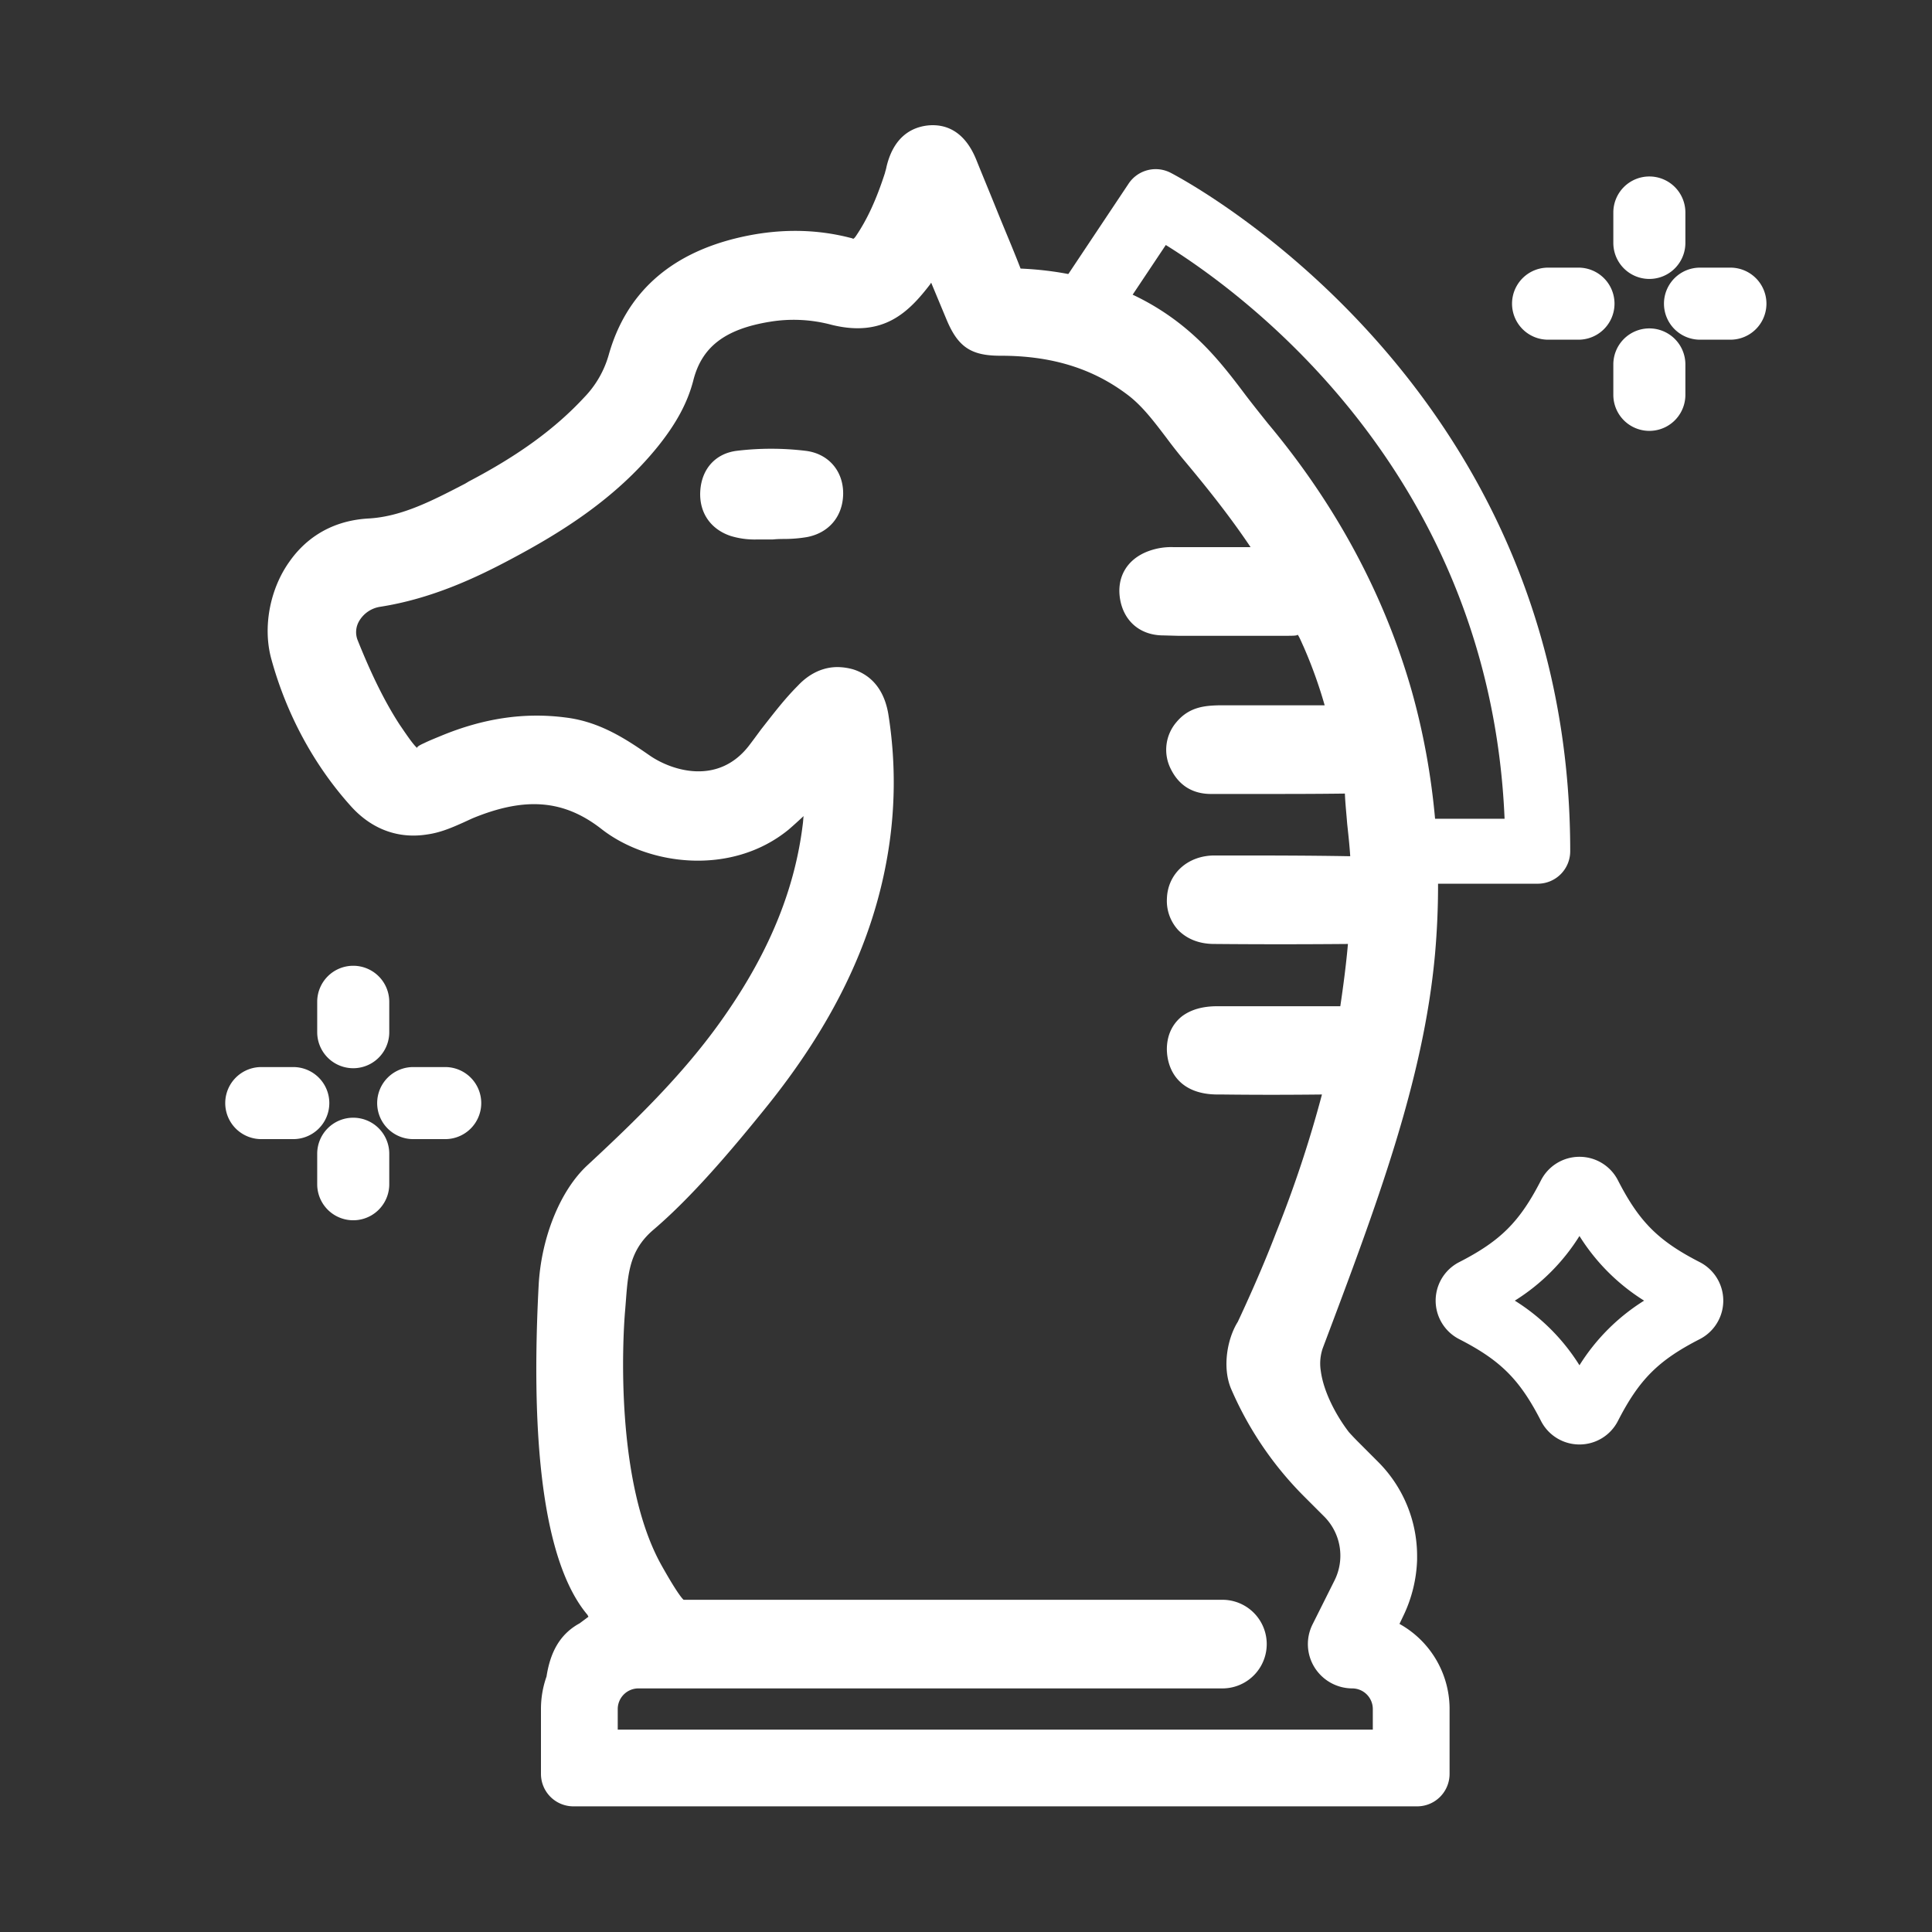
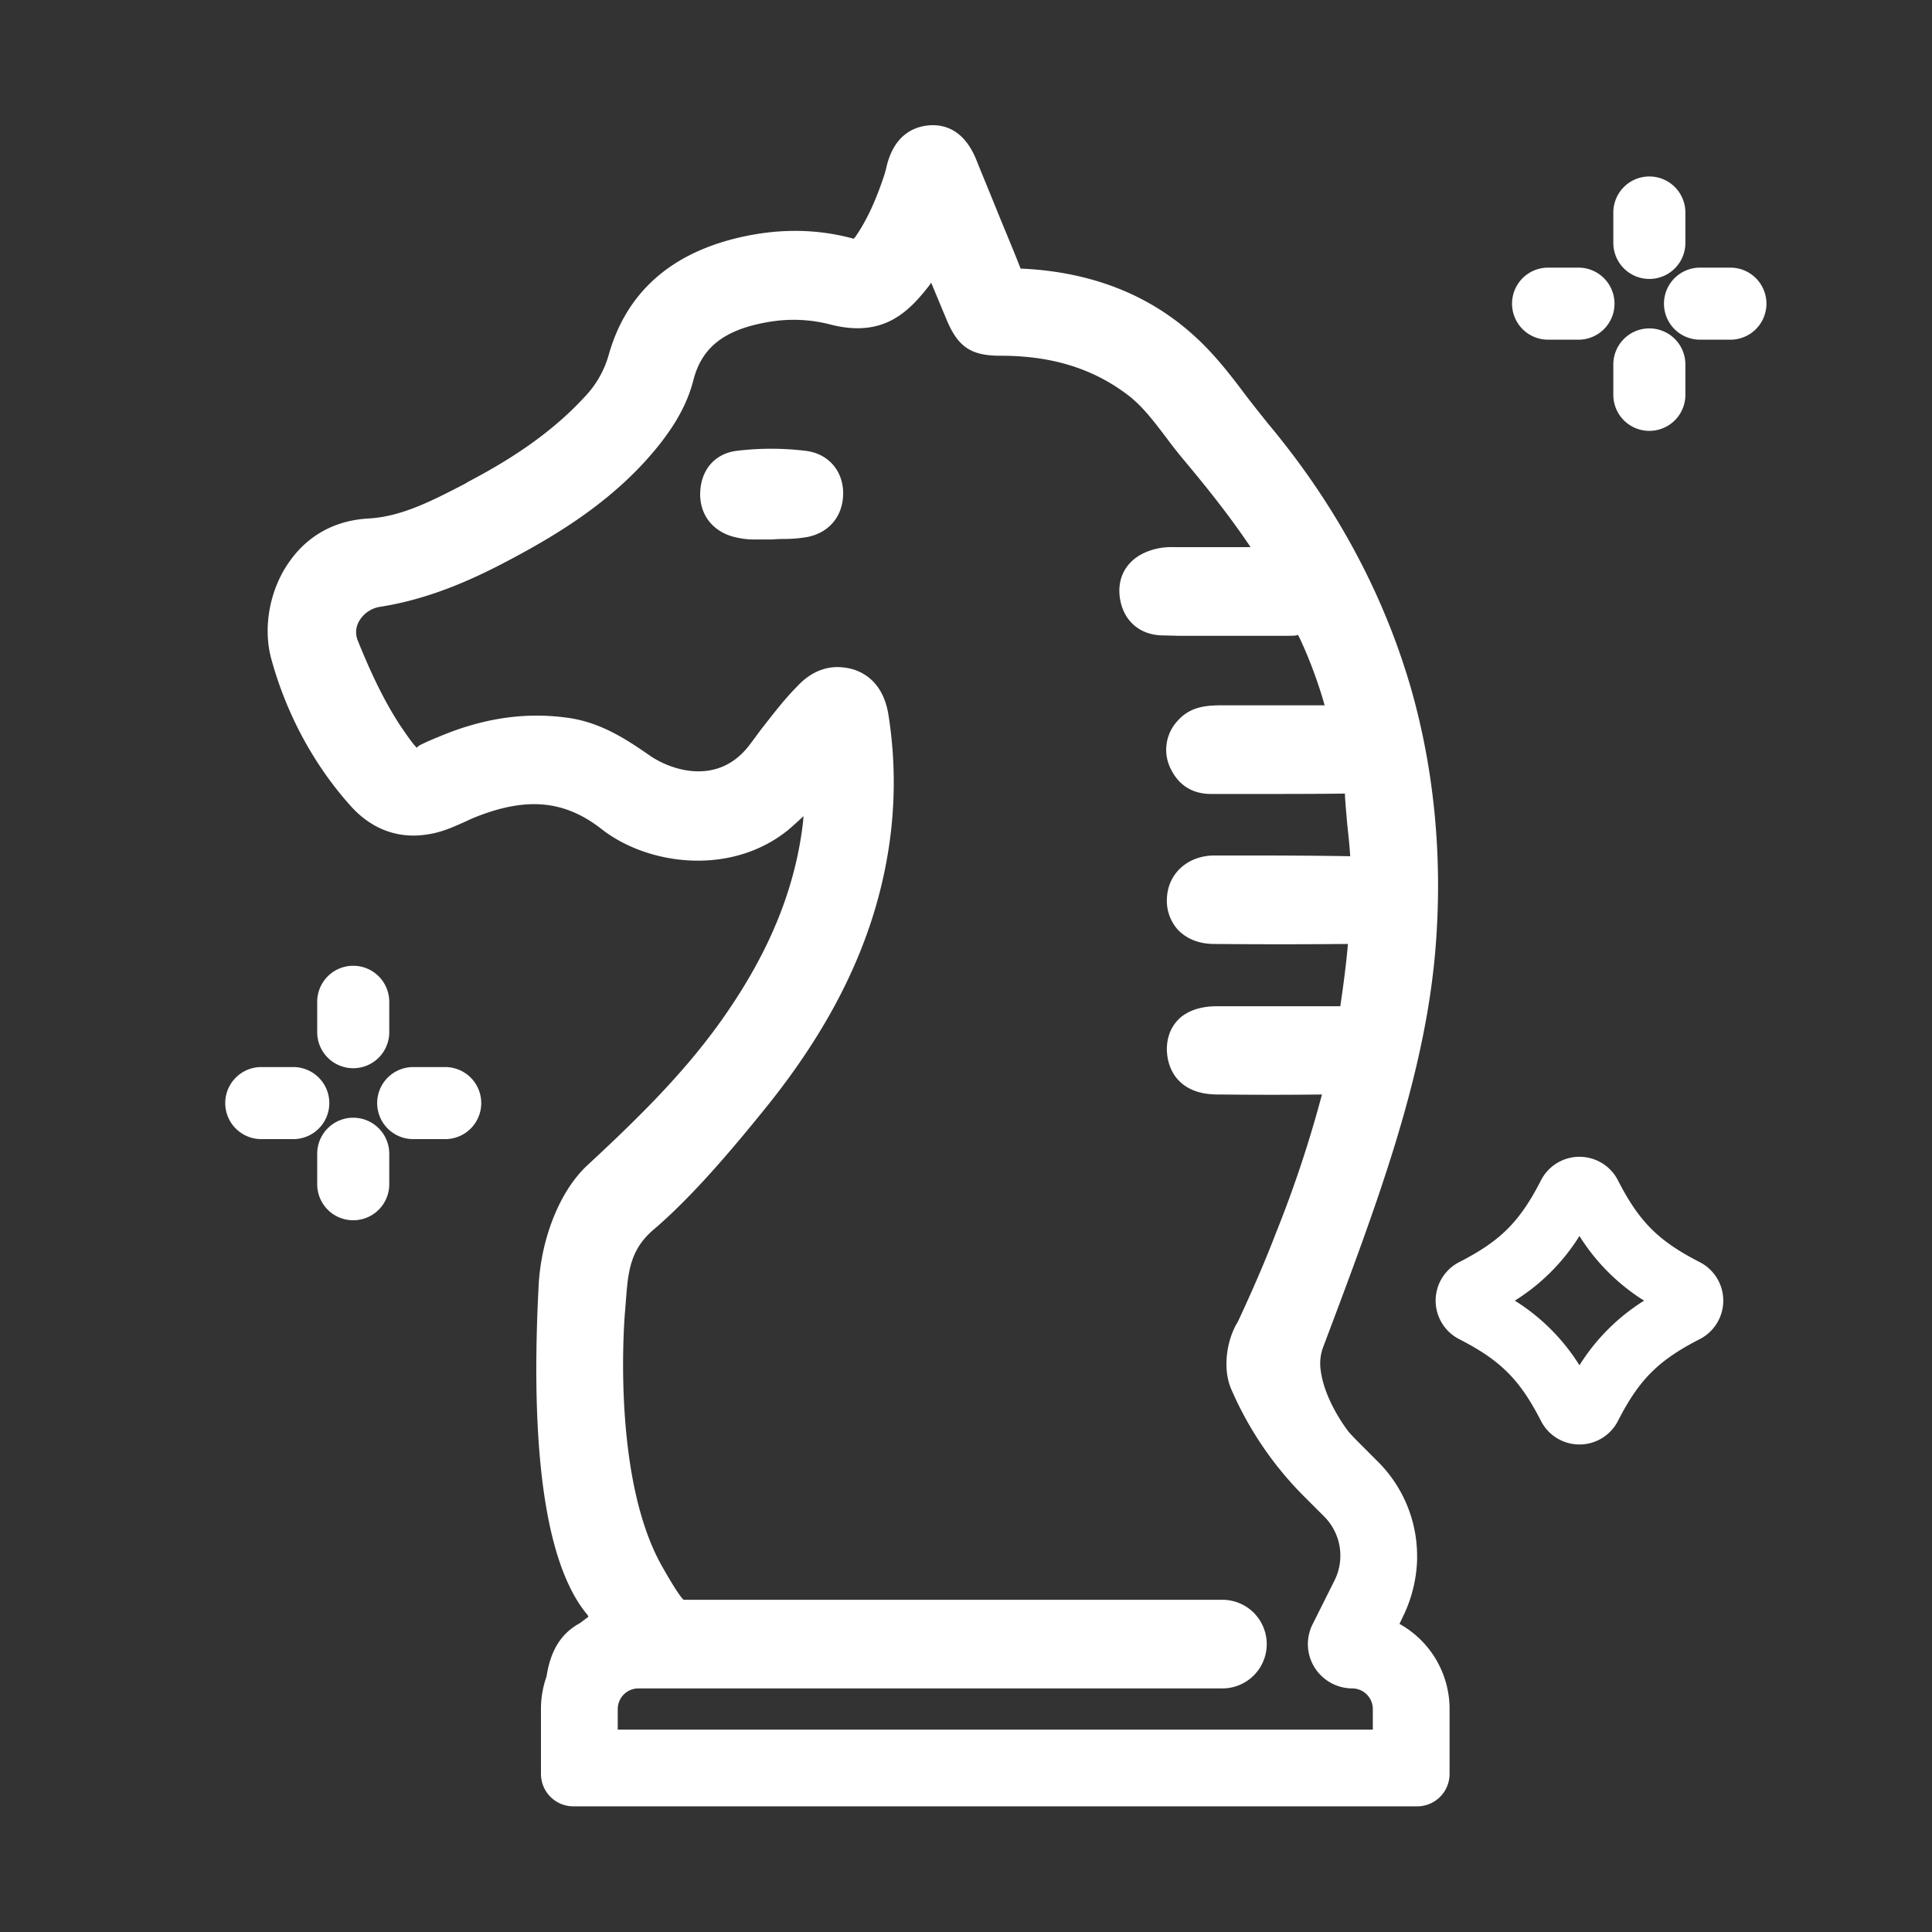
<svg xmlns="http://www.w3.org/2000/svg" id="Camada_1" data-name="Camada 1" viewBox="0 0 1080 1080">
  <rect x="0" y="0" width="1080" height="1080" fill="#333333" stroke="none" />
  <path d="M882.93,646.66a24.1,24.1,0,0,1,21.52,13.17C916.33,683,927,693.67,950.16,705.54a24.18,24.18,0,0,1,0,43.05c-23.17,11.87-33.84,22.55-45.72,45.71a24.1,24.1,0,0,1-21.52,13.17h0a24.11,24.11,0,0,1-21.51-13.18c-11.87-23.15-22.55-33.83-45.71-45.7a24.18,24.18,0,0,1,0-43.05h0c23.16-11.87,33.84-22.55,45.71-45.71a24.12,24.12,0,0,1,21.51-13.17Zm36.14,80.41a113.61,113.61,0,0,1-36.14-36.14,113.5,113.5,0,0,1-36.14,36.14,113.47,113.47,0,0,1,36.14,36.13A113.47,113.47,0,0,1,919.07,727.07Z" style="fill:#fff" />
  <path d="M922,183.58a20.14,20.14,0,0,1,20.14,20.14v17a20.14,20.14,0,1,1-40.28,0v-17A20.14,20.14,0,0,1,922,183.58Z" style="fill:#fff" />
  <path d="M922,98.65a20.14,20.14,0,0,1,20.14,20.14v17a20.14,20.14,0,1,1-40.28,0v-17A20.14,20.14,0,0,1,922,98.65Z" style="fill:#fff" />
  <path d="M950.31,149.61h17a20.14,20.14,0,1,1,0,40.28h-17a20.14,20.14,0,0,1,0-40.28Z" style="fill:#fff" />
  <path d="M865.38,149.61h17a20.14,20.14,0,1,1,0,40.28h-17a20.14,20.14,0,1,1,0-40.28Z" style="fill:#fff" />
  <path d="M197.46,624.81A20.14,20.14,0,0,1,217.6,645v17a20.14,20.14,0,1,1-40.28,0V645A20.14,20.14,0,0,1,197.46,624.81Z" style="fill:#fff" />
  <path d="M197.46,539.87A20.14,20.14,0,0,1,217.6,560v17a20.14,20.14,0,0,1-40.28,0V560A20.14,20.14,0,0,1,197.46,539.87Z" style="fill:#fff" />
  <path d="M231.43,596.5h17a20.14,20.14,0,1,1,0,40.27h-17a20.14,20.14,0,1,1,0-40.27Z" style="fill:#fff" />
  <path d="M146.5,596.5h17a20.14,20.14,0,1,1,0,40.27h-17a20.14,20.14,0,1,1,0-40.27Z" style="fill:#fff" />
  <path d="M450.24,252a160.51,160.51,0,0,0-38.32,0c-12,1.47-19.82,10.2-20.48,22.77-.6,11.73,5.7,21,16.87,24.79a45.73,45.73,0,0,0,15,2c.94,0,1.87,0,2.77,0,1.69,0,3.43,0,5.14,0,.48,0,1,0,1.43-.05,1.81-.18,3.71-.2,5.68-.23a75.39,75.39,0,0,0,12.89-1.07c12.2-2.37,19.91-11.58,20.11-24.05C471.5,263.22,463,253.49,450.24,252Z" style="fill:#fff" />
  <path d="M810.32,954.57a54.46,54.46,0,0,0-28-46.8l2.19-4.58a77.84,77.84,0,0,0,7.66-31.28c0-.26,0-.51,0-.77,0-.51,0-1,0-1.53a74.43,74.43,0,0,0-21.65-52.27l-11.06-11.07q-2.79-2.78-5.42-5.7c-7.12-9.27-14.13-22.44-15.69-34.08a26.41,26.41,0,0,1,1.06-12.8c30.07-79.75,56.38-149.51,62.78-220.41,4.49-51,0-100.6-13-146.95C774,333,747.1,282.54,708.87,236.83c-4.27-5.33-8.54-10.68-12.6-16-8.33-11.11-17.08-22.43-27.76-32.25-25.84-23.92-58.74-36.74-98-38.45-4.28-11.11-9-22-13.46-33.1-3.63-9-7.26-17.73-10.89-26.7-2.35-6-9-21.36-26.49-20.29-8.54.64-19.86,5.12-24.13,23.28-.21,1.28-.64,2.35-.86,3.42-4.91,15.16-10,26.05-16.23,35.24-1.06,1.49-1.49,1.7-1.92,1.28-20.71-5.56-42.29-5.56-64.5-.21-38,9.18-62.15,31.17-71.76,65.35a56,56,0,0,1-13.67,23.71c-16.23,17.51-36.74,32.46-64.5,47l-2.13,1.28c-18.16,9.4-35.25,18.37-53.82,19.44-23.5,1.28-37,13.67-44.21,23.92-11.11,15.38-15.17,36.95-10.26,54.68,8.55,31.18,24.14,59.8,44.85,82.65,11.54,12.6,26.27,17.94,42.29,15.38,7.69-1.07,14.31-4.06,20.08-6.62l5.12-2.35c29.48-12.18,51.05-10.47,72,5.77,26.27,20.71,72.83,26.48,104.65.63,3-2.56,5.77-5.12,8.55-7.69-.22,1.29-.22,2.78-.43,4.28-4.27,35.45-17.94,69.84-42.29,105.29-20.71,30.33-46.34,56.17-78.17,85.64-15.48,14.37-25.86,40.94-27.23,67.2-5.71,109.24,8.16,161.45,27.3,184.1l.54,1.07L324,907.46c-11.59,6.31-16.52,17-18.49,29.73a54.33,54.33,0,0,0-3.11,18.16v36.27a18.14,18.14,0,0,0,18.14,18.14H792.17a18.1,18.1,0,0,0,10.15-3.09,18.57,18.57,0,0,0,2.69-2.22,18.12,18.12,0,0,0,5.31-12.84v-37Zm-42.91,12.29H345.32V955.35a11.57,11.57,0,0,1,11.34-11.52H683.34a24.77,24.77,0,0,0,0-49.54H382.15s-2.35-1.42-12.3-19.16c-26.1-46.5-21.77-126.87-20.42-142.37,1.59-18.31,1.06-32.68,15.8-45.28,21.57-18.37,43.78-44.64,62.58-67.92,37.16-45.92,59.37-91.41,67.91-139a241.92,241.92,0,0,0,.86-81.38c-2.78-16.44-12.17-22.64-19.65-25a33.6,33.6,0,0,0-8.75-1.28c-11.76,0-19.44,7.48-22.22,10.46-7.69,7.69-14.09,16.24-20.5,24.36-2.35,3.2-4.7,6.4-7,9.39-17.3,22-42.93,13.67-55.1,5.34-13-9-27.77-19-47.2-21.36-23.07-3-45.92.43-69.63,10.25-3.63,1.5-6.83,2.78-9.4,4.06-1.92.85-4.48,2.14-3.84,2.78-2.35-1.71-7.9-10.25-9.83-13-8.33-12.81-15.8-28-23.49-47.2a12.2,12.2,0,0,1,.85-10.89,16.48,16.48,0,0,1,11.75-7.9c28.84-4.49,54-16.45,72.83-26.49,27.34-14.52,58.52-33.53,82.44-63.22,10.26-12.81,16.45-24.34,19.65-36.52,4.7-19,17.73-29,42.93-33.1a81.67,81.67,0,0,1,34.39,1.7c29.26,7.27,43.35-7.25,55.31-22.84,0-.22.22-.43.43-.65l8.54,20.5c6.41,15.38,13.67,20.29,30.12,20.29h.21c28.41,0,51.47,7.06,71.12,22,8.12,6.19,14.52,14.73,21.36,23.7,3,4.06,6,7.9,9.18,11.75,12.18,14.52,25.84,31.39,38,49.55H656.12A36.58,36.58,0,0,0,642.24,308c-12.39,4.48-18.37,14.94-16,27.54,2.35,12.18,11.53,19.66,24.13,19.66l7.91.21h60.87c3.2,0,6.19,0,6.19-.65.85.86,2.13,4.06,3.42,6.84a258.43,258.43,0,0,1,11.74,32.68H681.11c-7.48.21-16.23.85-23.28,9.18a23.72,23.72,0,0,0-3.42,26.27c4.49,9.18,12.18,14.31,23.28,14.1H706.1c14.73,0,29.26,0,45.7-.22.22,5.56.86,11.32,1.28,16.88.65,6,1.29,11.74,1.71,18.15-23.71-.43-47.63-.43-71.34-.43H679c-15.16,0-26.27,10.26-26.69,24.14A24.15,24.15,0,0,0,658.69,520c3.41,3.42,9.61,7.68,20.07,7.68,24.56.22,49.12.22,74.75,0-1.07,12-2.56,23.28-4.27,34.81H680.47c-8.33,0-14.74,1.93-19.65,5.56-3.84,3-8.54,8.75-8.54,18.58.21,12.17,7.47,25.2,28.4,25.2h2.56c18.16.22,36.31.22,55.74,0A663.84,663.84,0,0,1,713.36,689c-5.3,13.83-11.3,27.85-17.8,42.07-.84,1.85-1.7,3.7-2.56,5.56l-.5,1.07c-.19.42-.4.85-.6,1.27-5.89,9.39-8.8,25.62-3.62,37.6a193.26,193.26,0,0,0,40.85,60.08l11.06,11.06A31,31,0,0,1,746,883.49L733.74,908a24.63,24.63,0,0,0,1.1,24.09,24.94,24.94,0,0,0,21.07,11.74,11.53,11.53,0,0,1,11.5,11.52Z" style="fill:#fff" />
-   <path d="M859.61,494H795.53a18.16,18.16,0,1,1,0-36.31h45.54c-8.16-192.9-145-293.15-189.38-320.73L618.4,186.85a18.15,18.15,0,0,1-30.2-20.15l42.72-64.08a18.19,18.19,0,0,1,23.22-6.16c2.23,1.11,223.62,114.86,223.62,379.33A18.16,18.16,0,0,1,859.61,494Z" style="fill:#fff" />
</svg>